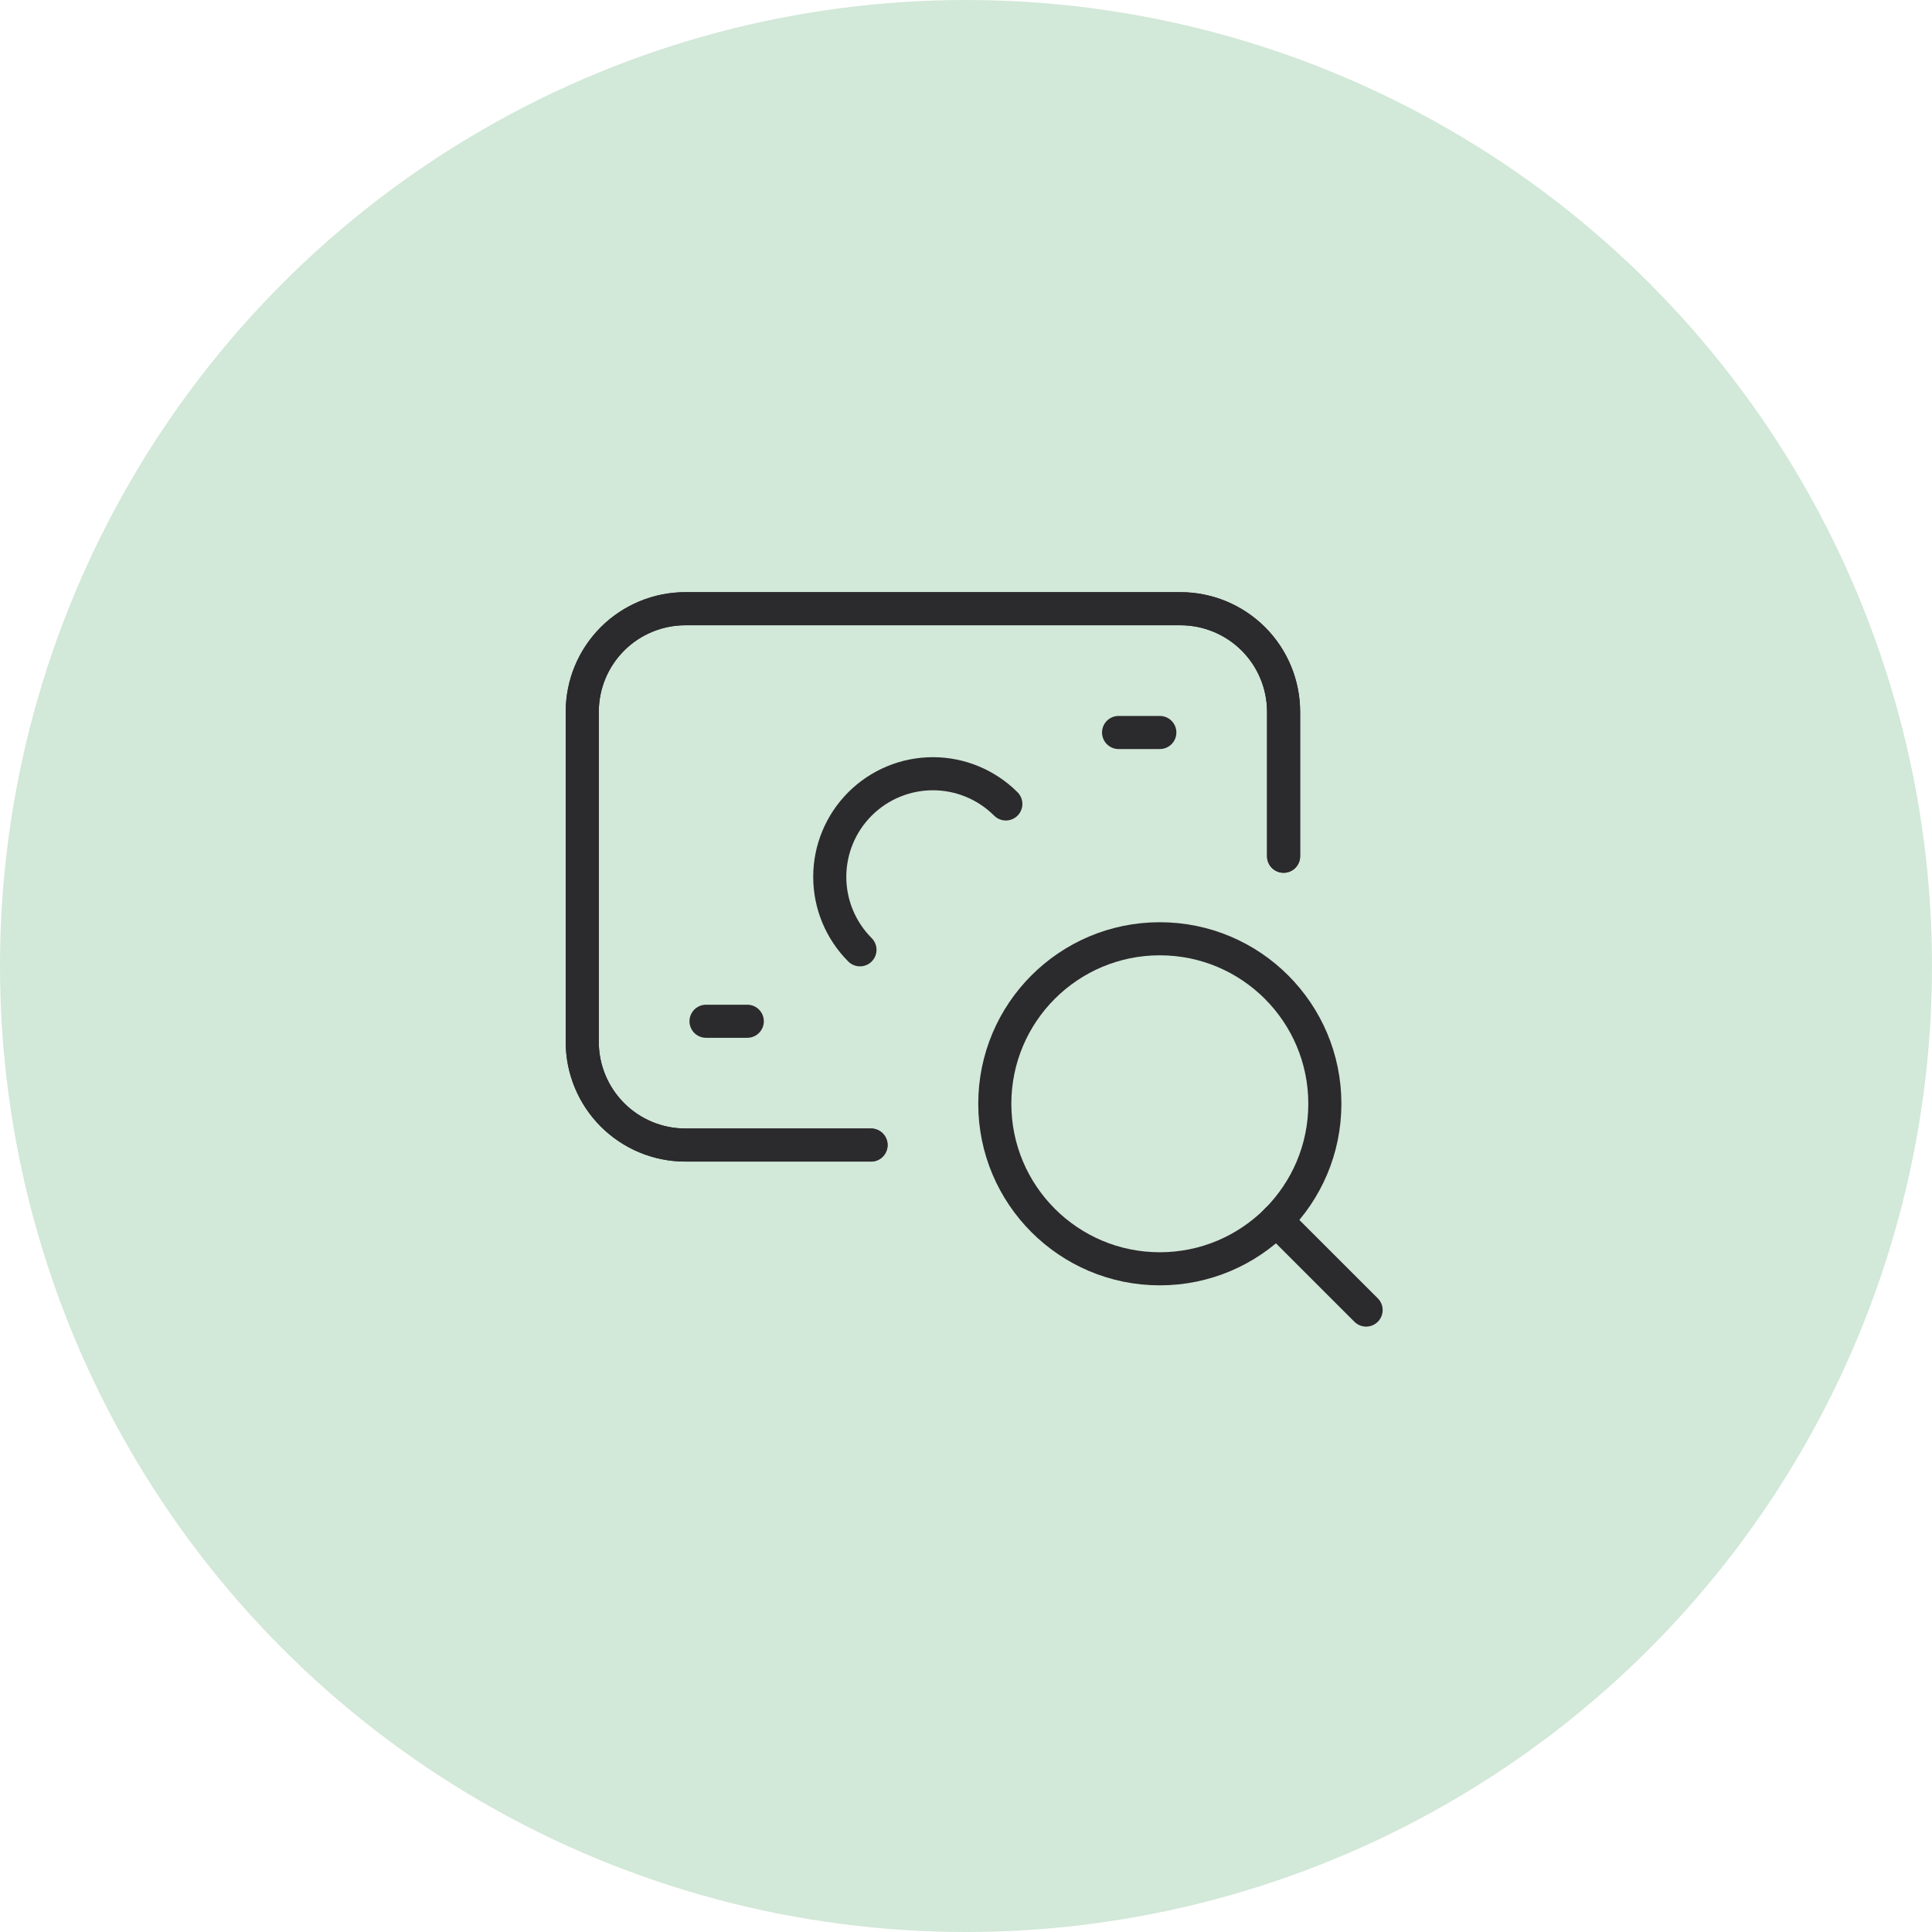
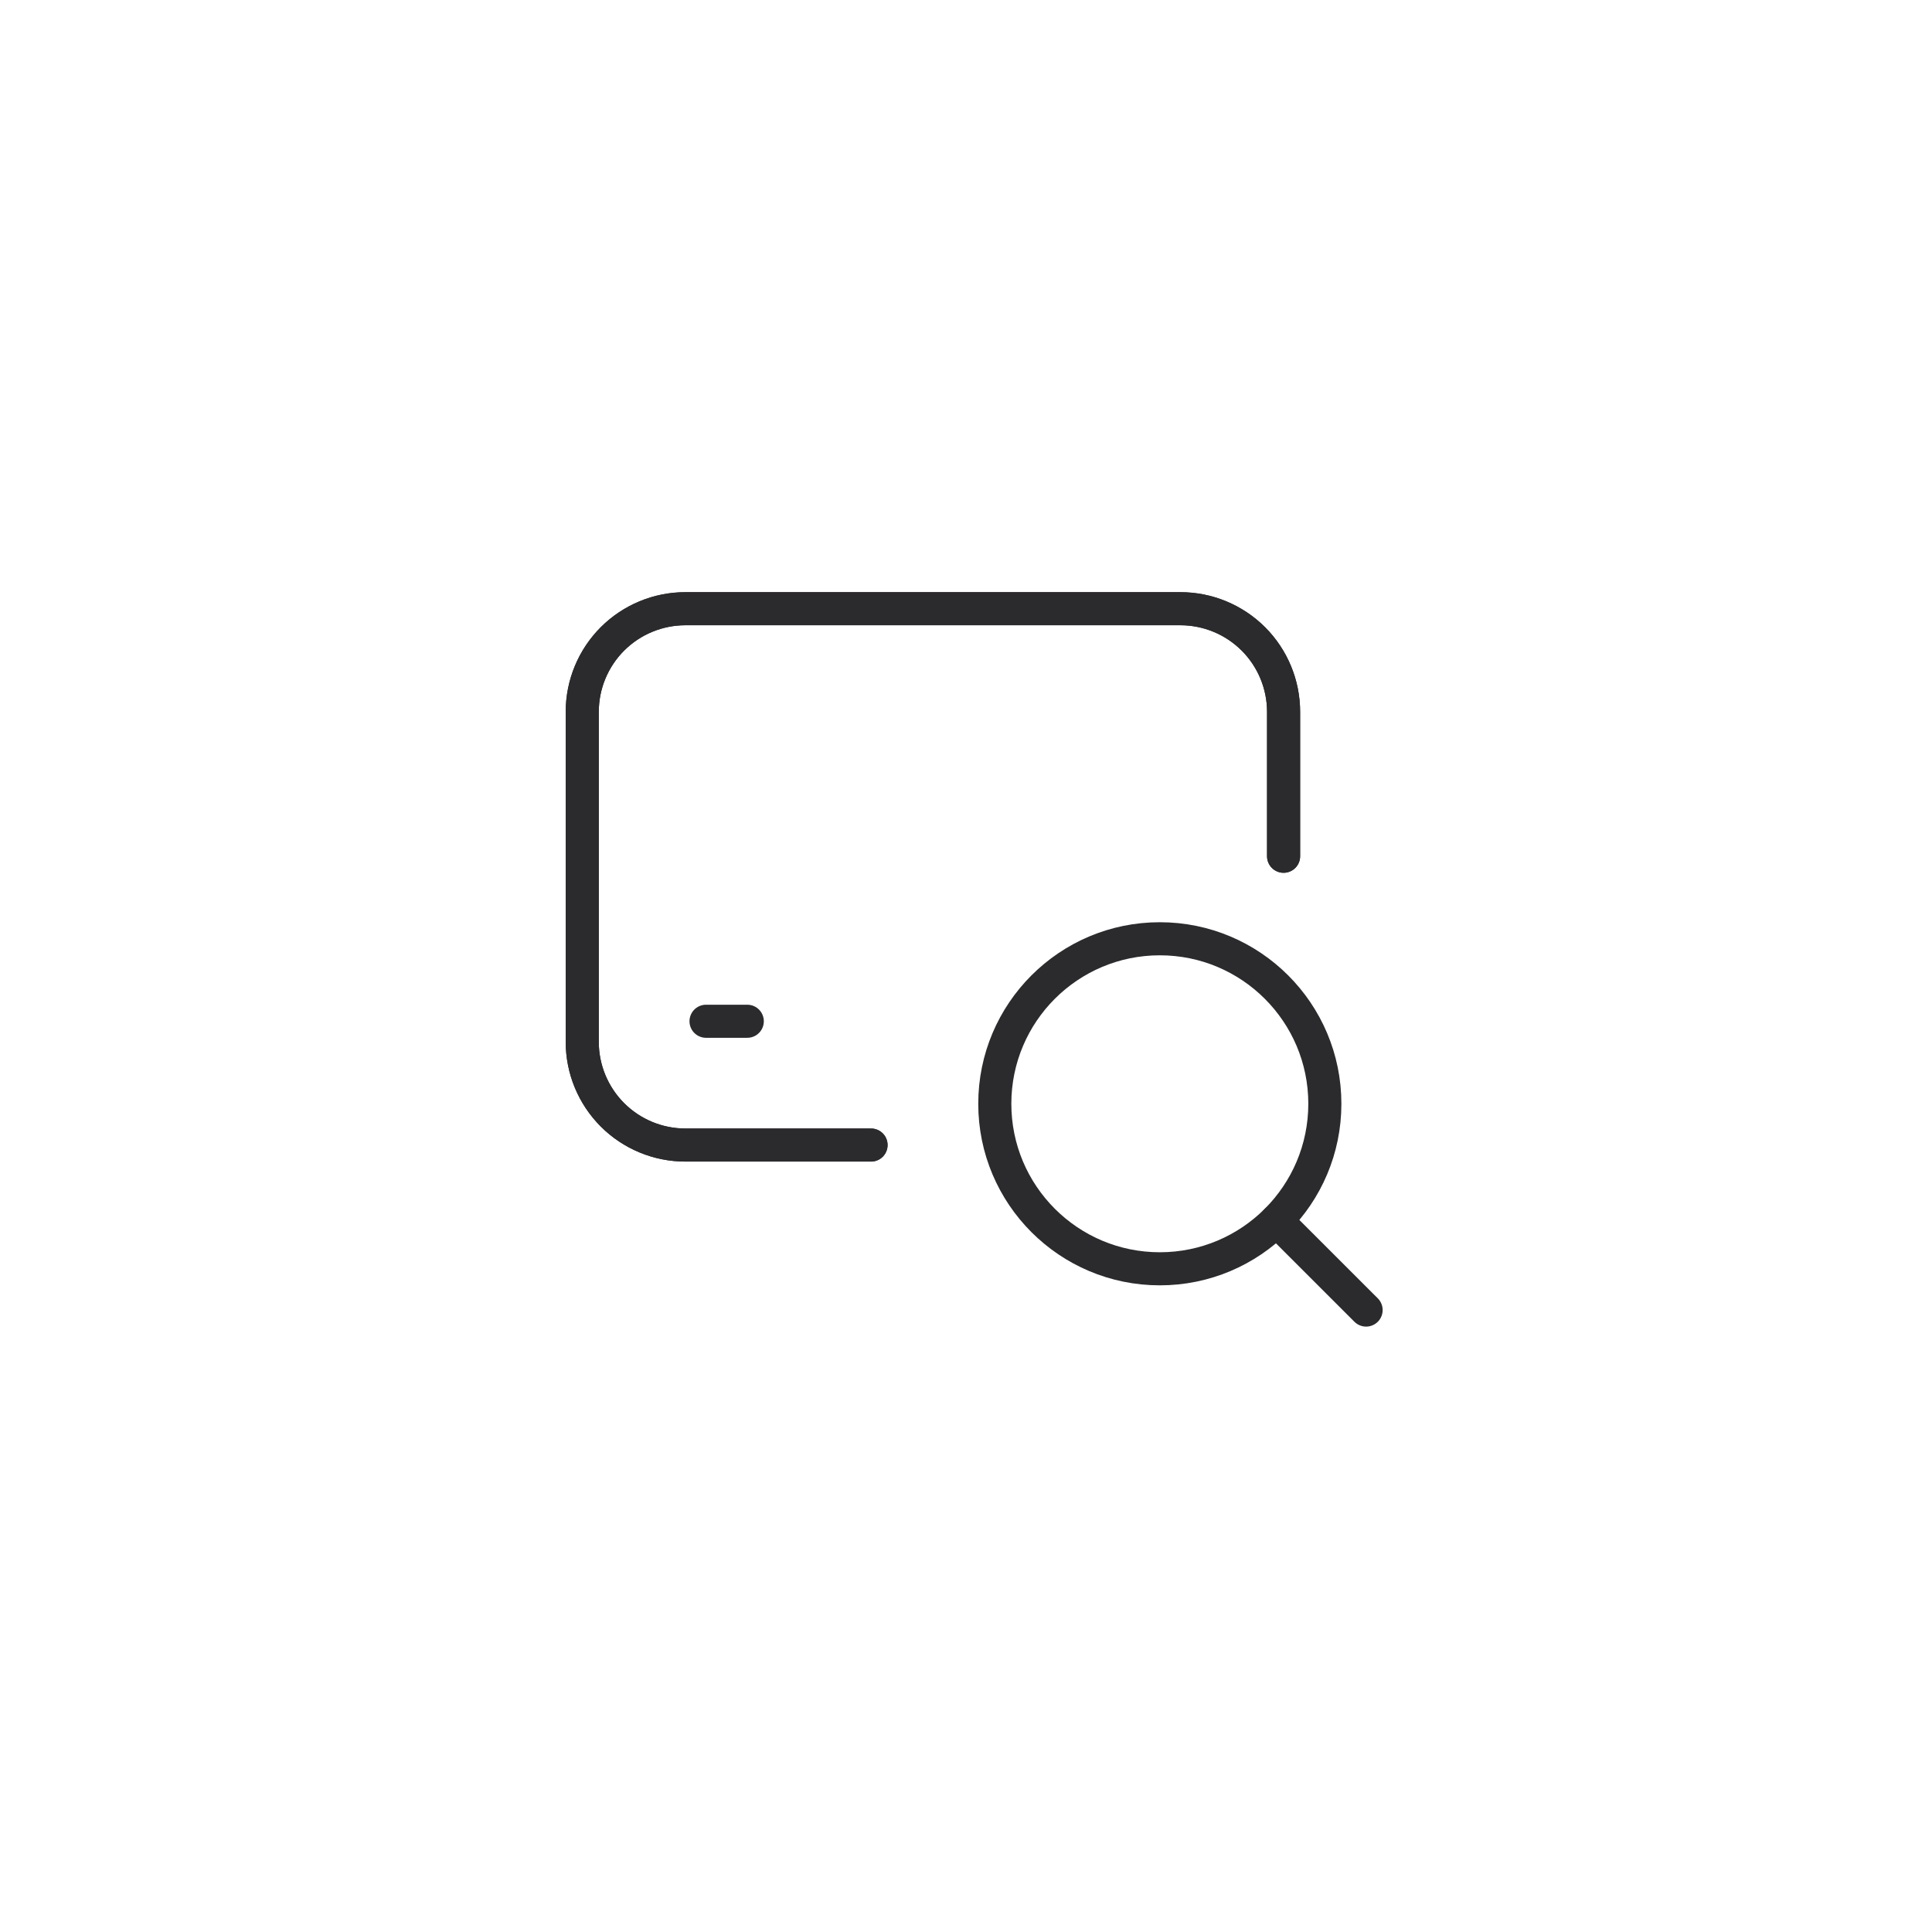
<svg xmlns="http://www.w3.org/2000/svg" fill="none" viewBox="0 0 73 73" height="73" width="73">
-   <circle fill="#D2E8D8" r="36.5" cy="36.5" cx="36.5" />
-   <path stroke-linejoin="round" stroke-linecap="round" stroke-width="1.25" stroke="#2B2A2D" d="M43.824 27.677H42.265" />
  <path stroke-linejoin="round" stroke-linecap="round" stroke-width="1.25" stroke="#2B2A2D" d="M26.677 38.588H28.236" />
  <path stroke-linejoin="round" stroke-linecap="round" stroke-width="1.25" stroke="#2B2A2D" d="M32.912 43.265H25.897C24.863 43.265 23.872 42.854 23.141 42.123C22.411 41.392 22 40.401 22 39.368V26.897C22 25.863 22.411 24.872 23.141 24.141C23.872 23.411 24.863 23 25.897 23H44.603C45.636 23 46.628 23.411 47.359 24.141C48.089 24.872 48.5 25.863 48.5 26.897V32.353" />
  <path stroke-linejoin="round" stroke-linecap="round" stroke-width="1.25" stroke="#2B2A2D" d="M51.618 49.5L48.232 46.116" />
  <path stroke-linejoin="round" stroke-linecap="round" stroke-width="1.25" stroke="#2B2A2D" d="M32.912 43.265H25.897C24.863 43.265 23.872 42.854 23.141 42.123C22.411 41.392 22 40.401 22 39.368V26.897C22 25.863 22.411 24.872 23.141 24.141C23.872 23.411 24.863 23 25.897 23H44.603C45.636 23 46.628 23.411 47.359 24.141C48.089 24.872 48.5 25.863 48.5 26.897V32.353" />
-   <path stroke-linejoin="round" stroke-linecap="round" stroke-width="1.25" stroke="#2B2A2D" d="M32.494 35.888C31.763 35.157 31.352 34.166 31.352 33.132C31.352 32.099 31.763 31.108 32.494 30.377C33.225 29.646 34.216 29.235 35.25 29.235C36.283 29.235 37.274 29.646 38.005 30.377" />
  <path stroke-linejoin="round" stroke-linecap="round" stroke-width="1.25" stroke="#2B2A2D" d="M43.823 47.941C47.267 47.941 50.059 45.149 50.059 41.706C50.059 38.262 47.267 35.471 43.823 35.471C40.38 35.471 37.588 38.262 37.588 41.706C37.588 45.149 40.38 47.941 43.823 47.941Z" />
</svg>